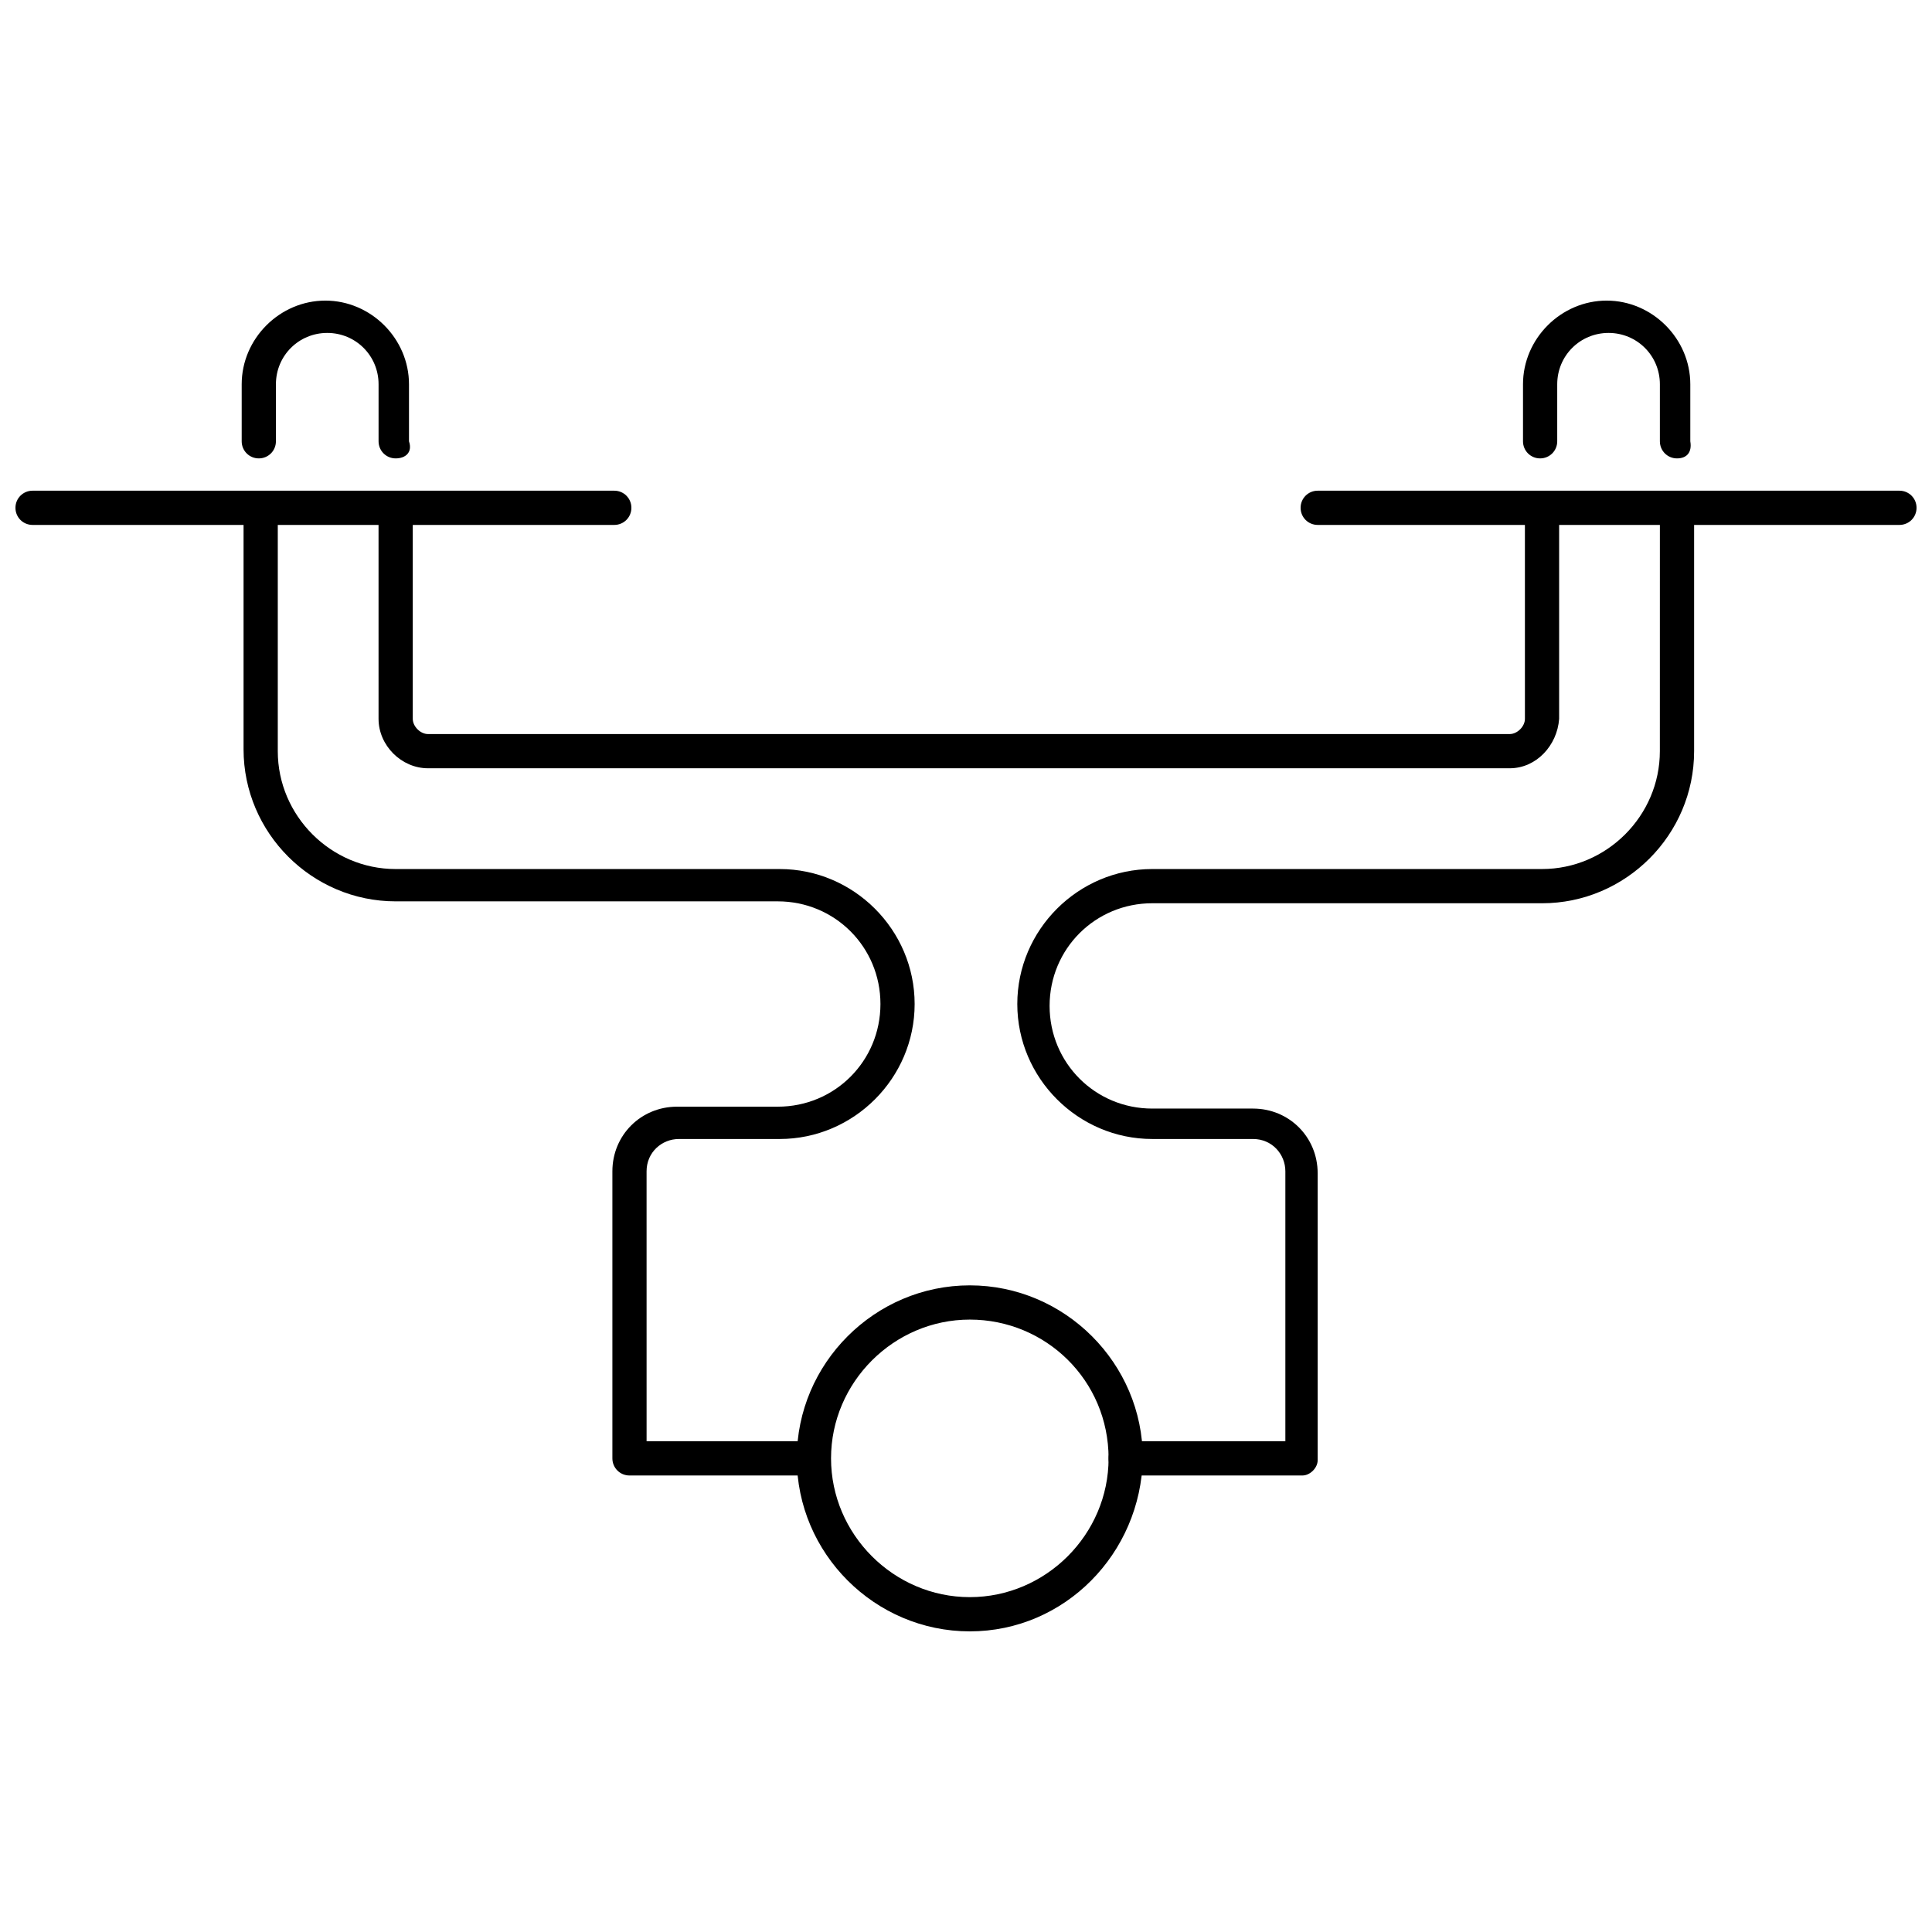
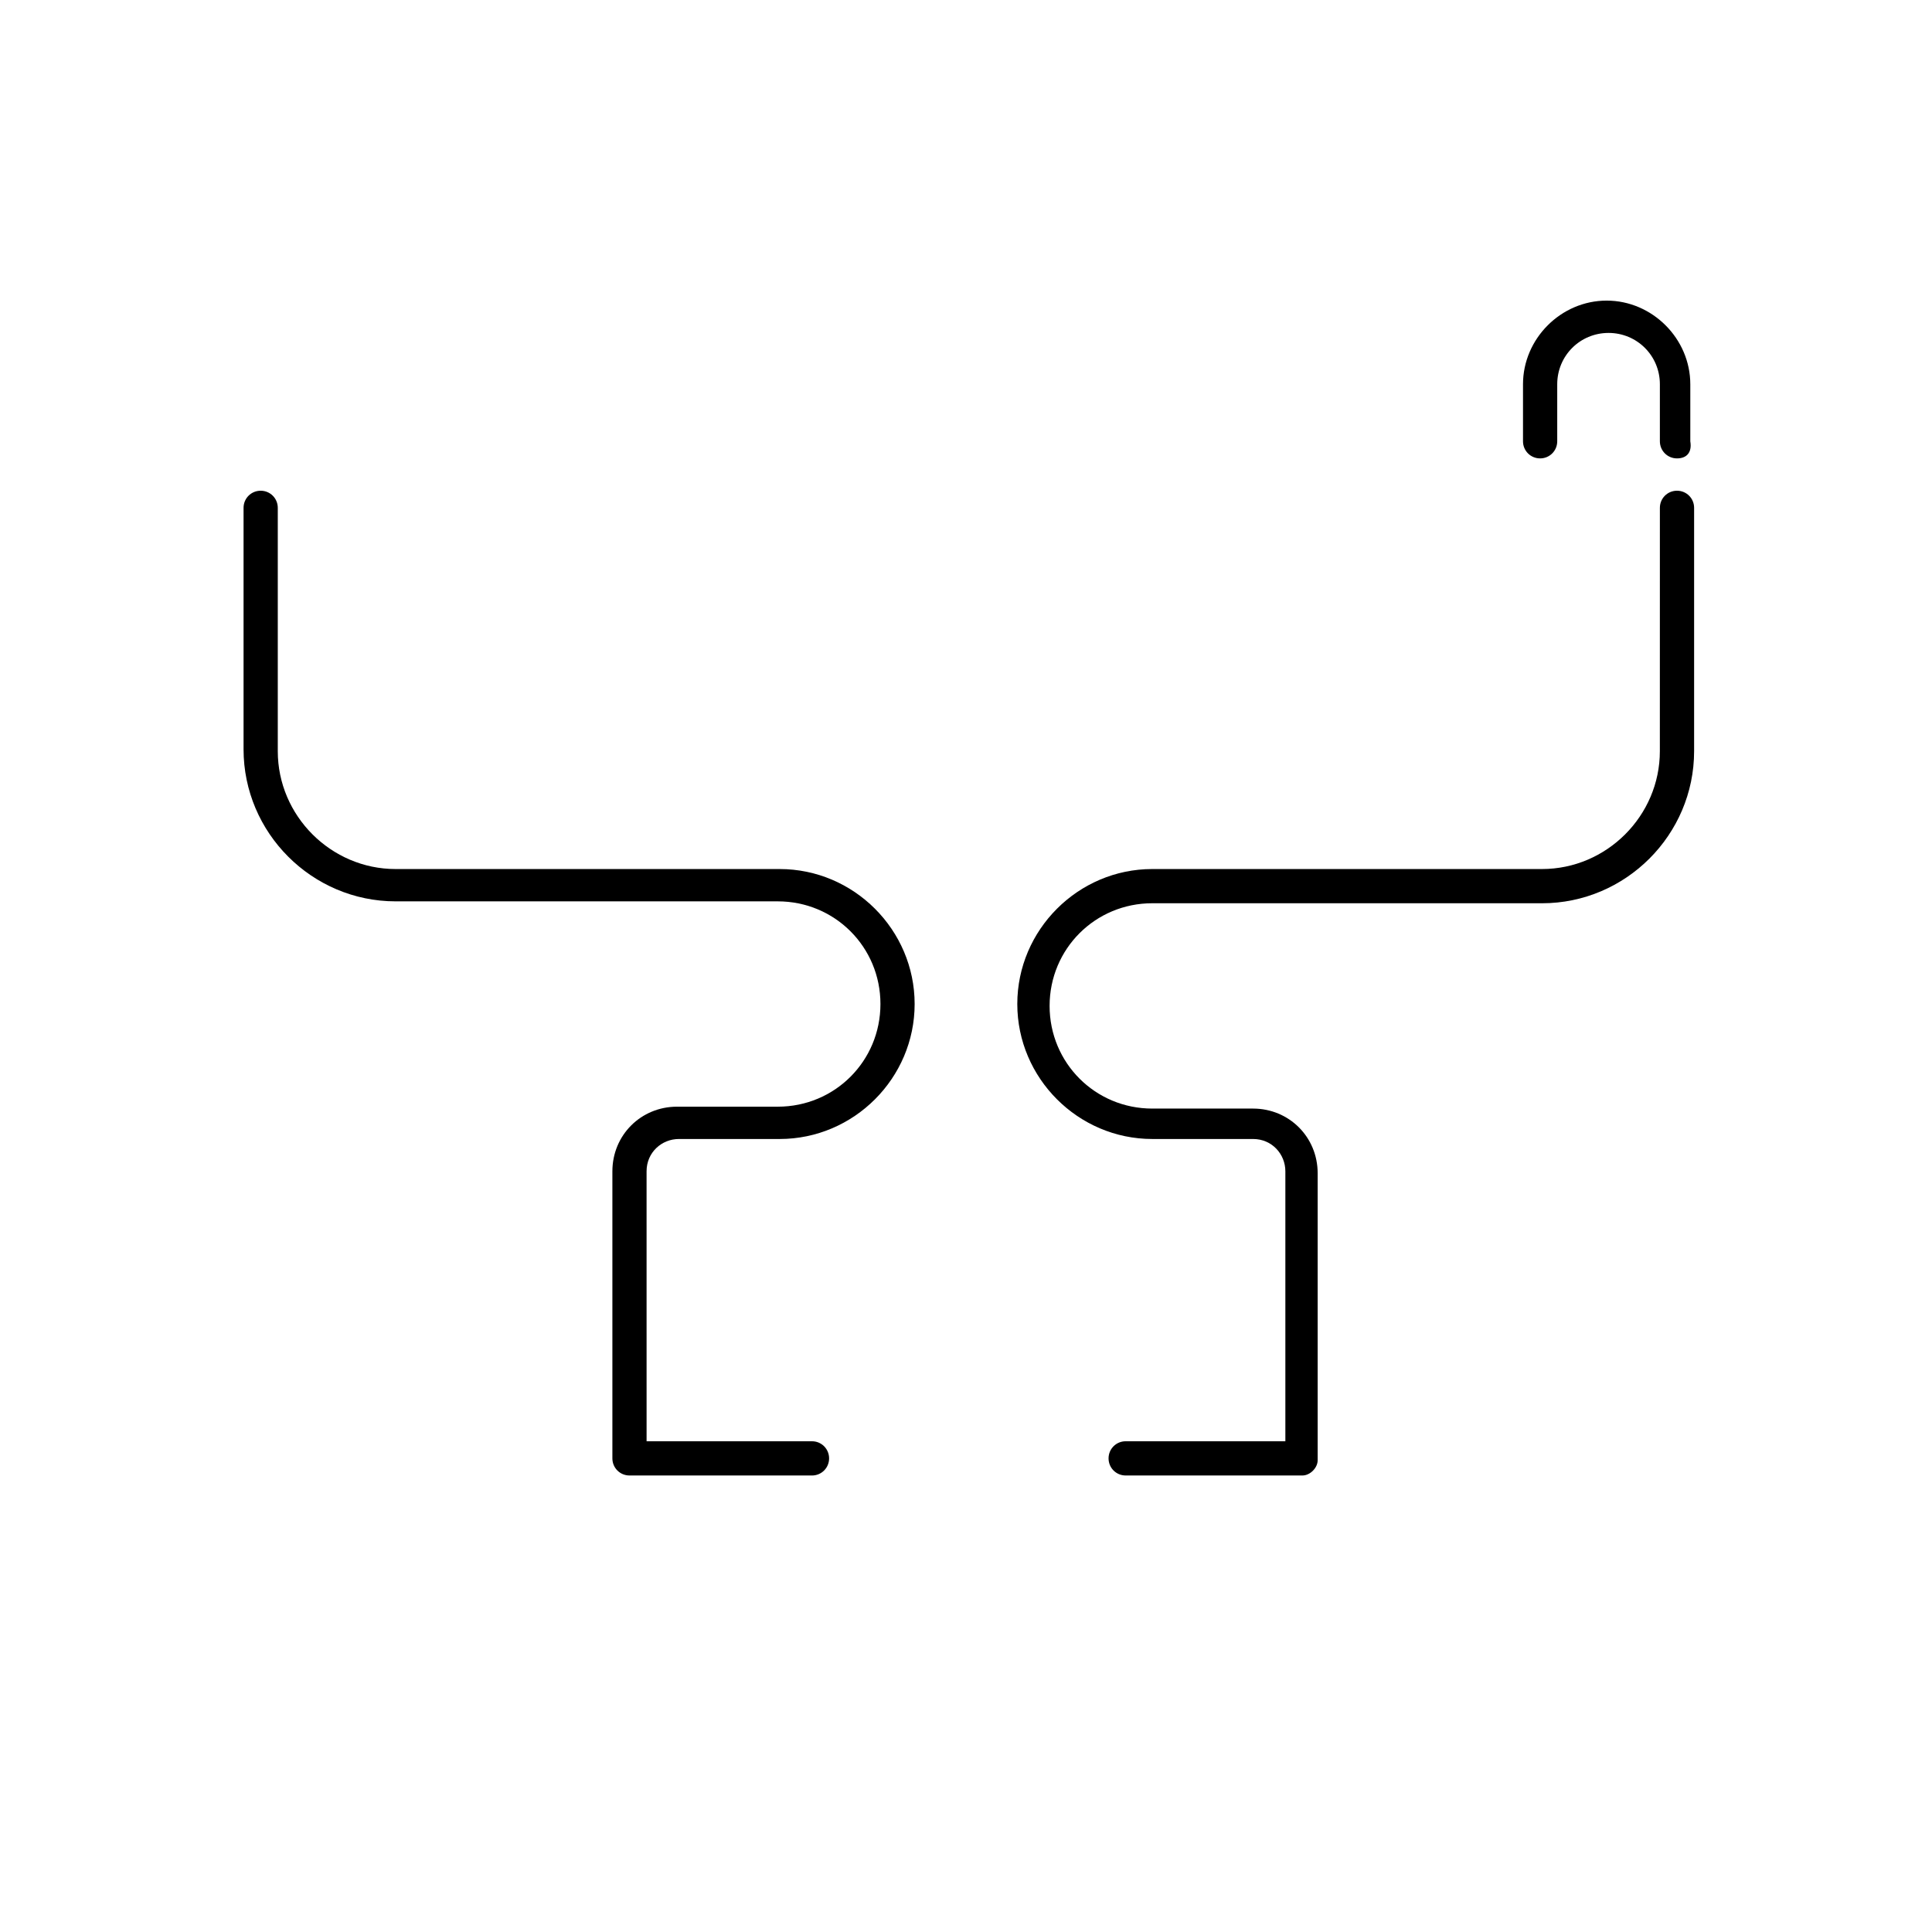
<svg xmlns="http://www.w3.org/2000/svg" width="800px" height="800px" version="1.1" viewBox="144 144 512 512">
  <defs>
    <clipPath id="b">
      <path d="m148.09 274h163.91v10h-163.91z" />
    </clipPath>
    <clipPath id="a">
      <path d="m488 274h163.9v10h-163.9z" />
    </clipPath>
  </defs>
  <g clip-path="url(#b)">
-     <path d="m306.79 283.11h-154.16c-2.519 0-4.535-2.016-4.535-4.535s2.016-4.535 4.535-4.535h154.16c2.519 0 4.535 2.016 4.535 4.535s-2.016 4.535-4.535 4.535z" />
-   </g>
+     </g>
  <g clip-path="url(#a)">
-     <path d="m647.37 283.11h-154.16c-2.519 0-4.535-2.016-4.535-4.535s2.016-4.535 4.535-4.535h154.16c2.519 0 4.535 2.016 4.535 4.535s-2.016 4.535-4.535 4.535z" />
-   </g>
-   <path d="m248.86 265.48c-2.519 0-4.535-2.016-4.535-4.535v-15.113c0-7.559-6.047-13.602-13.602-13.602-7.559 0-13.602 6.047-13.602 13.602v15.113c0 2.519-2.016 4.535-4.535 4.535s-4.535-2.016-4.535-4.535v-15.113c0-12.09 10.078-22.168 22.168-22.168s22.168 10.078 22.168 22.168v15.113c1.008 3.023-1.008 4.535-3.527 4.535z" />
+     </g>
  <path d="m588.42 265.48c-2.519 0-4.535-2.016-4.535-4.535v-15.113c0-7.559-6.047-13.602-13.602-13.602-7.559 0-13.602 6.047-13.602 13.602v15.113c0 2.519-2.016 4.535-4.535 4.535-2.519 0-4.535-2.016-4.535-4.535v-15.113c0-12.09 10.078-22.168 22.168-22.168s22.168 10.078 22.168 22.168v15.113c0.504 3.023-1.008 4.535-3.527 4.535z" />
  <path d="m359.19 535.02h-48.367c-2.519 0-4.535-2.016-4.535-4.535v-76.074c0-9.574 7.559-17.129 17.129-17.129h26.703c15.113 0 27.207-12.09 27.207-27.207 0-15.113-12.09-27.207-27.207-27.207h-101.27c-22.168 0-40.305-18.137-40.305-40.305v-63.98c0-2.519 2.016-4.535 4.535-4.535 2.519 0 4.535 2.016 4.535 4.535v64.488c0 17.129 14.105 31.234 31.234 31.234h101.77c19.648 0 35.77 16.121 35.77 35.77 0 19.648-16.121 35.77-35.77 35.77h-26.703c-4.535 0-8.566 3.527-8.566 8.566l0.004 71.539h43.832c2.519 0 4.535 2.016 4.535 4.535-0.004 2.519-2.016 4.535-4.535 4.535z" />
-   <path d="m544.09 347.6h-286.67c-7.055 0-13.098-6.047-13.098-13.098l-0.004-55.922c0-2.519 2.016-4.535 4.535-4.535s4.535 2.016 4.535 4.535v55.922c0 2.016 2.016 4.031 4.031 4.031h286.67c2.016 0 4.031-2.016 4.031-4.031l-0.004-55.922c0-2.519 2.016-4.535 4.535-4.535 2.519 0 4.535 2.016 4.535 4.535v55.922c-0.504 7.051-6.047 13.098-13.098 13.098z" />
  <path d="m489.17 535.02h-46.855c-2.519 0-4.535-2.016-4.535-4.535s2.016-4.535 4.535-4.535h42.32v-71.539c0-4.535-3.527-8.566-8.566-8.566h-26.703c-19.648 0-35.77-16.121-35.77-35.77 0-19.648 16.121-35.77 35.77-35.77h103.28c17.129 0 31.234-14.105 31.234-31.234l0.008-64.488c0-2.519 2.016-4.535 4.535-4.535s4.535 2.016 4.535 4.535v64.488c0 22.168-18.137 40.305-40.305 40.305l-103.29-0.004c-15.113 0-27.207 12.09-27.207 27.207 0 15.113 12.09 27.207 27.207 27.207h26.703c9.574 0 17.129 7.559 17.129 17.129v76.074c0 2.016-2.016 4.031-4.031 4.031z" />
-   <path d="m401.01 576.33c-25.191 0-45.848-20.656-45.848-45.848s20.656-45.848 45.848-45.848c25.191 0 45.848 20.656 45.848 45.848-0.508 25.191-20.66 45.848-45.848 45.848zm0-82.625c-20.152 0-36.777 16.625-36.777 36.777s16.625 36.777 36.777 36.777c20.152 0 36.777-16.625 36.777-36.777 0-20.656-16.625-36.777-36.777-36.777z" />
</svg>